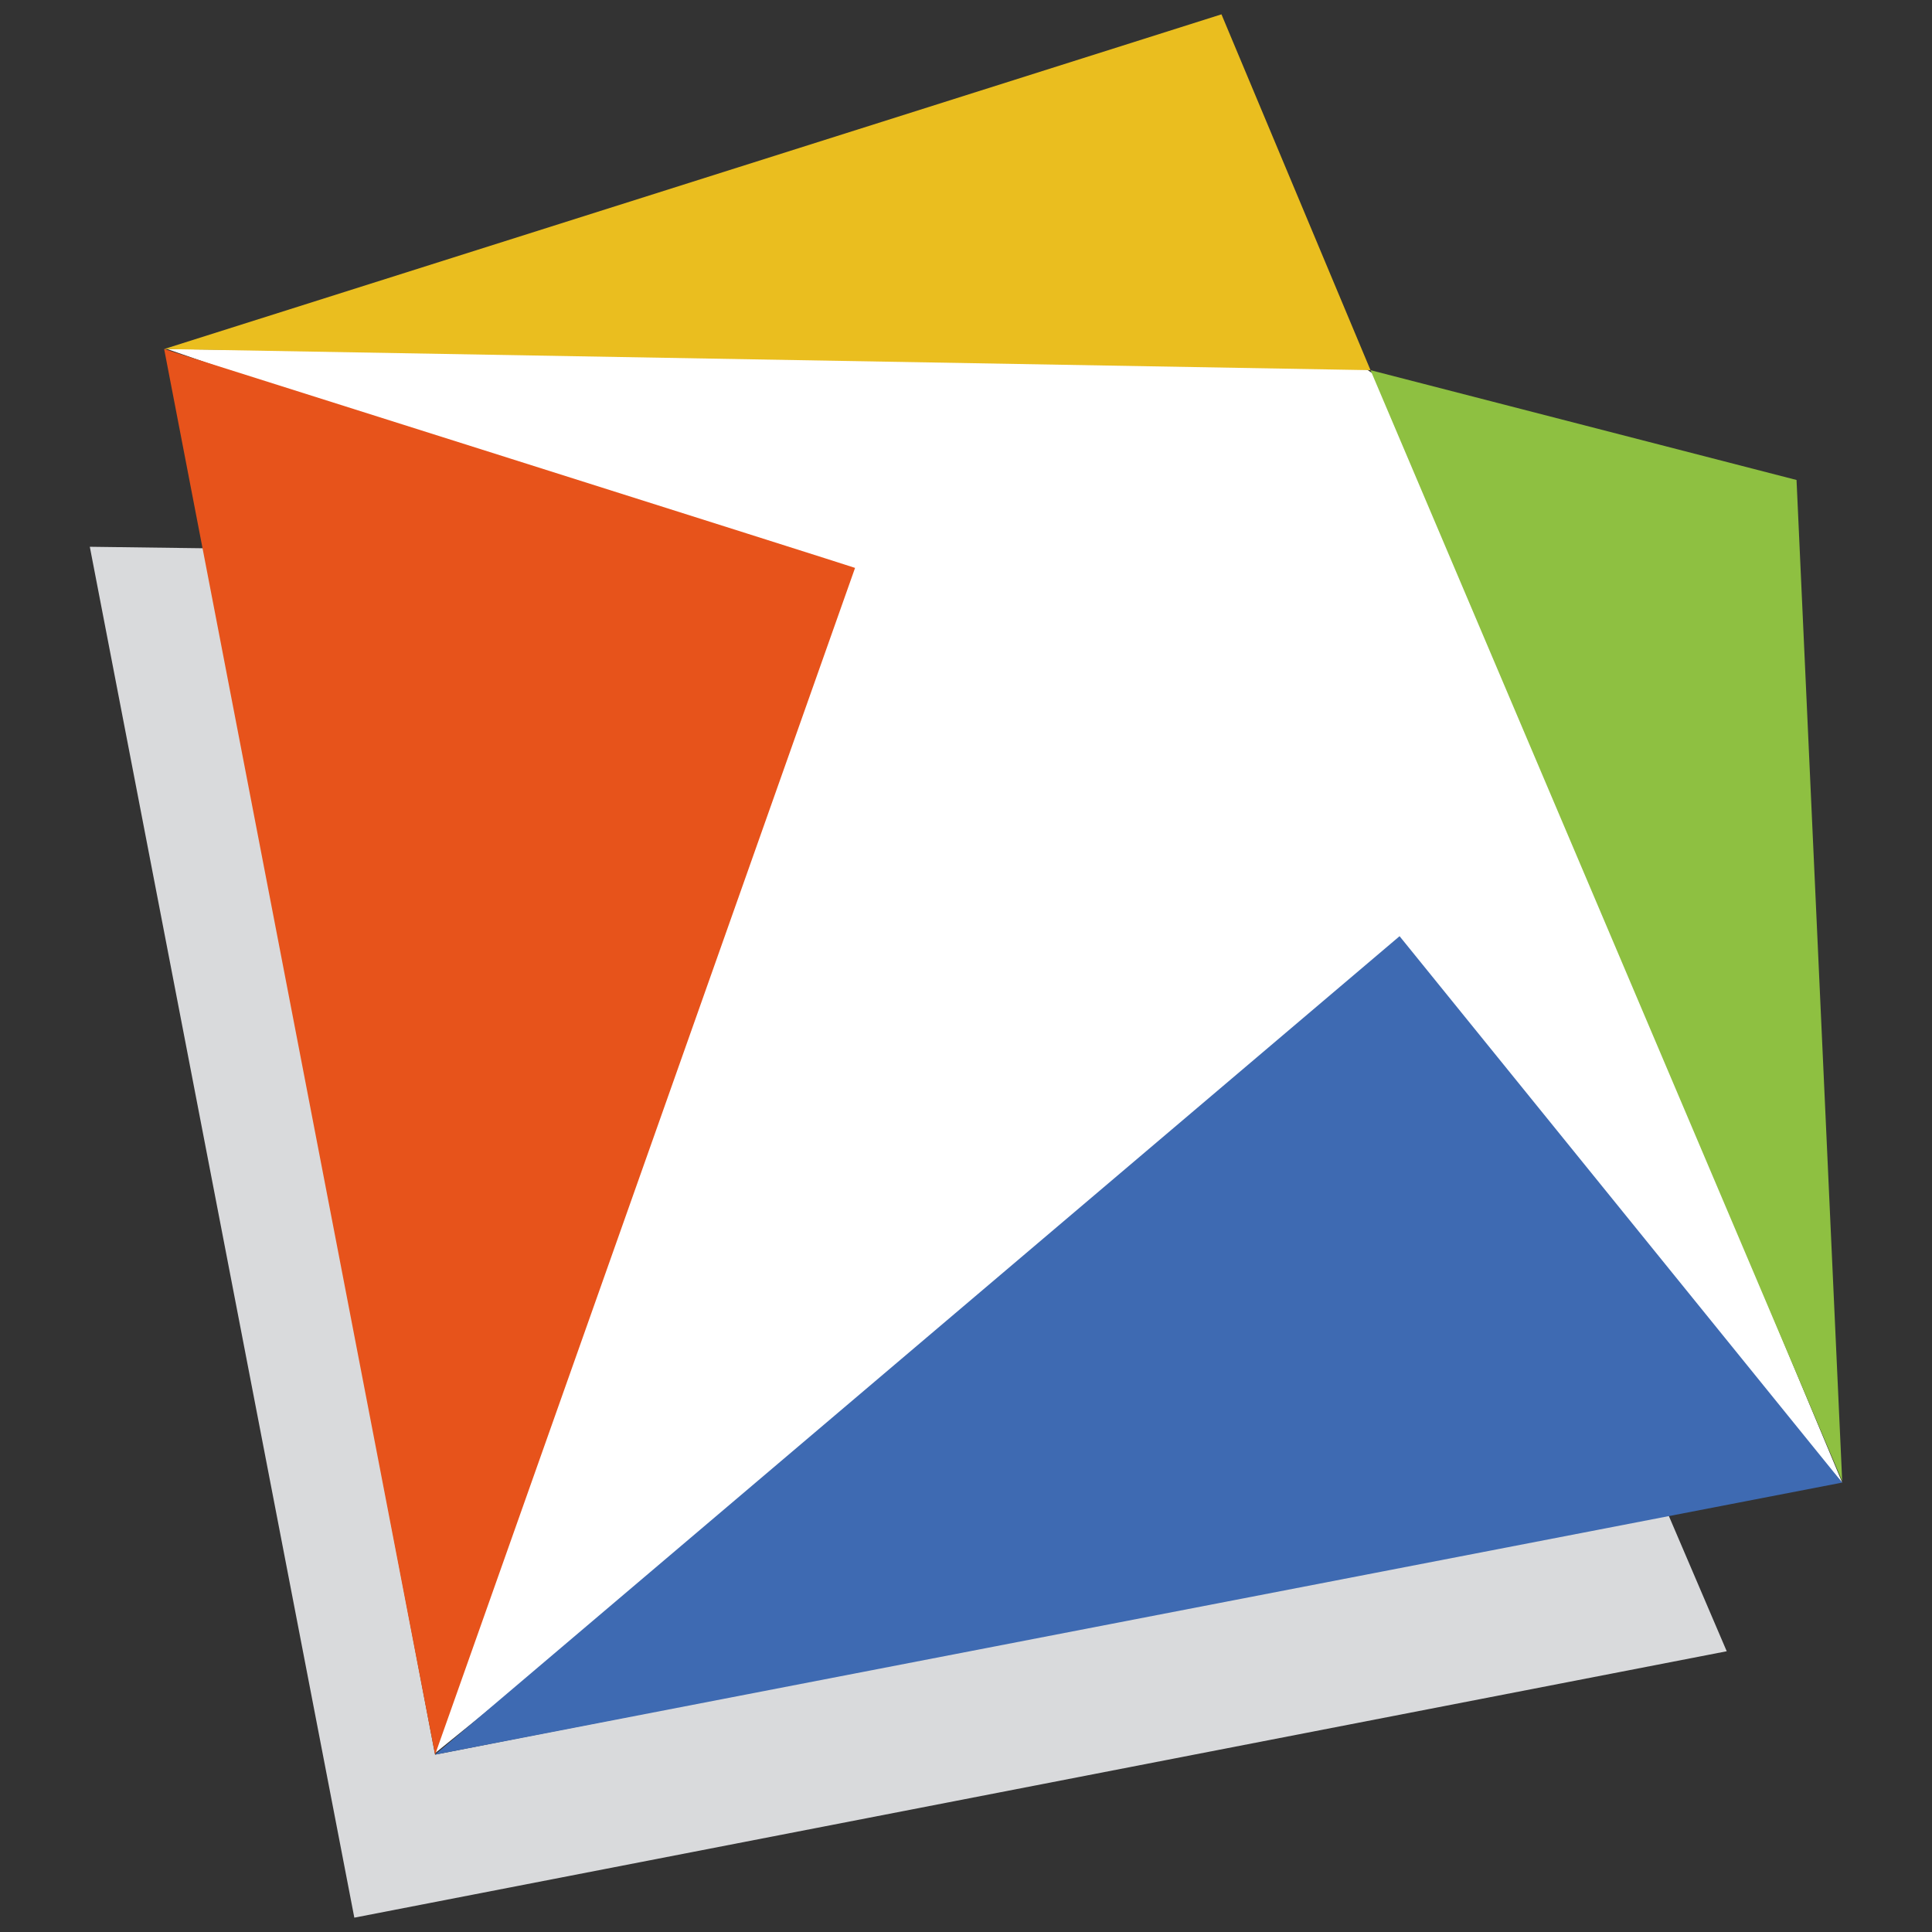
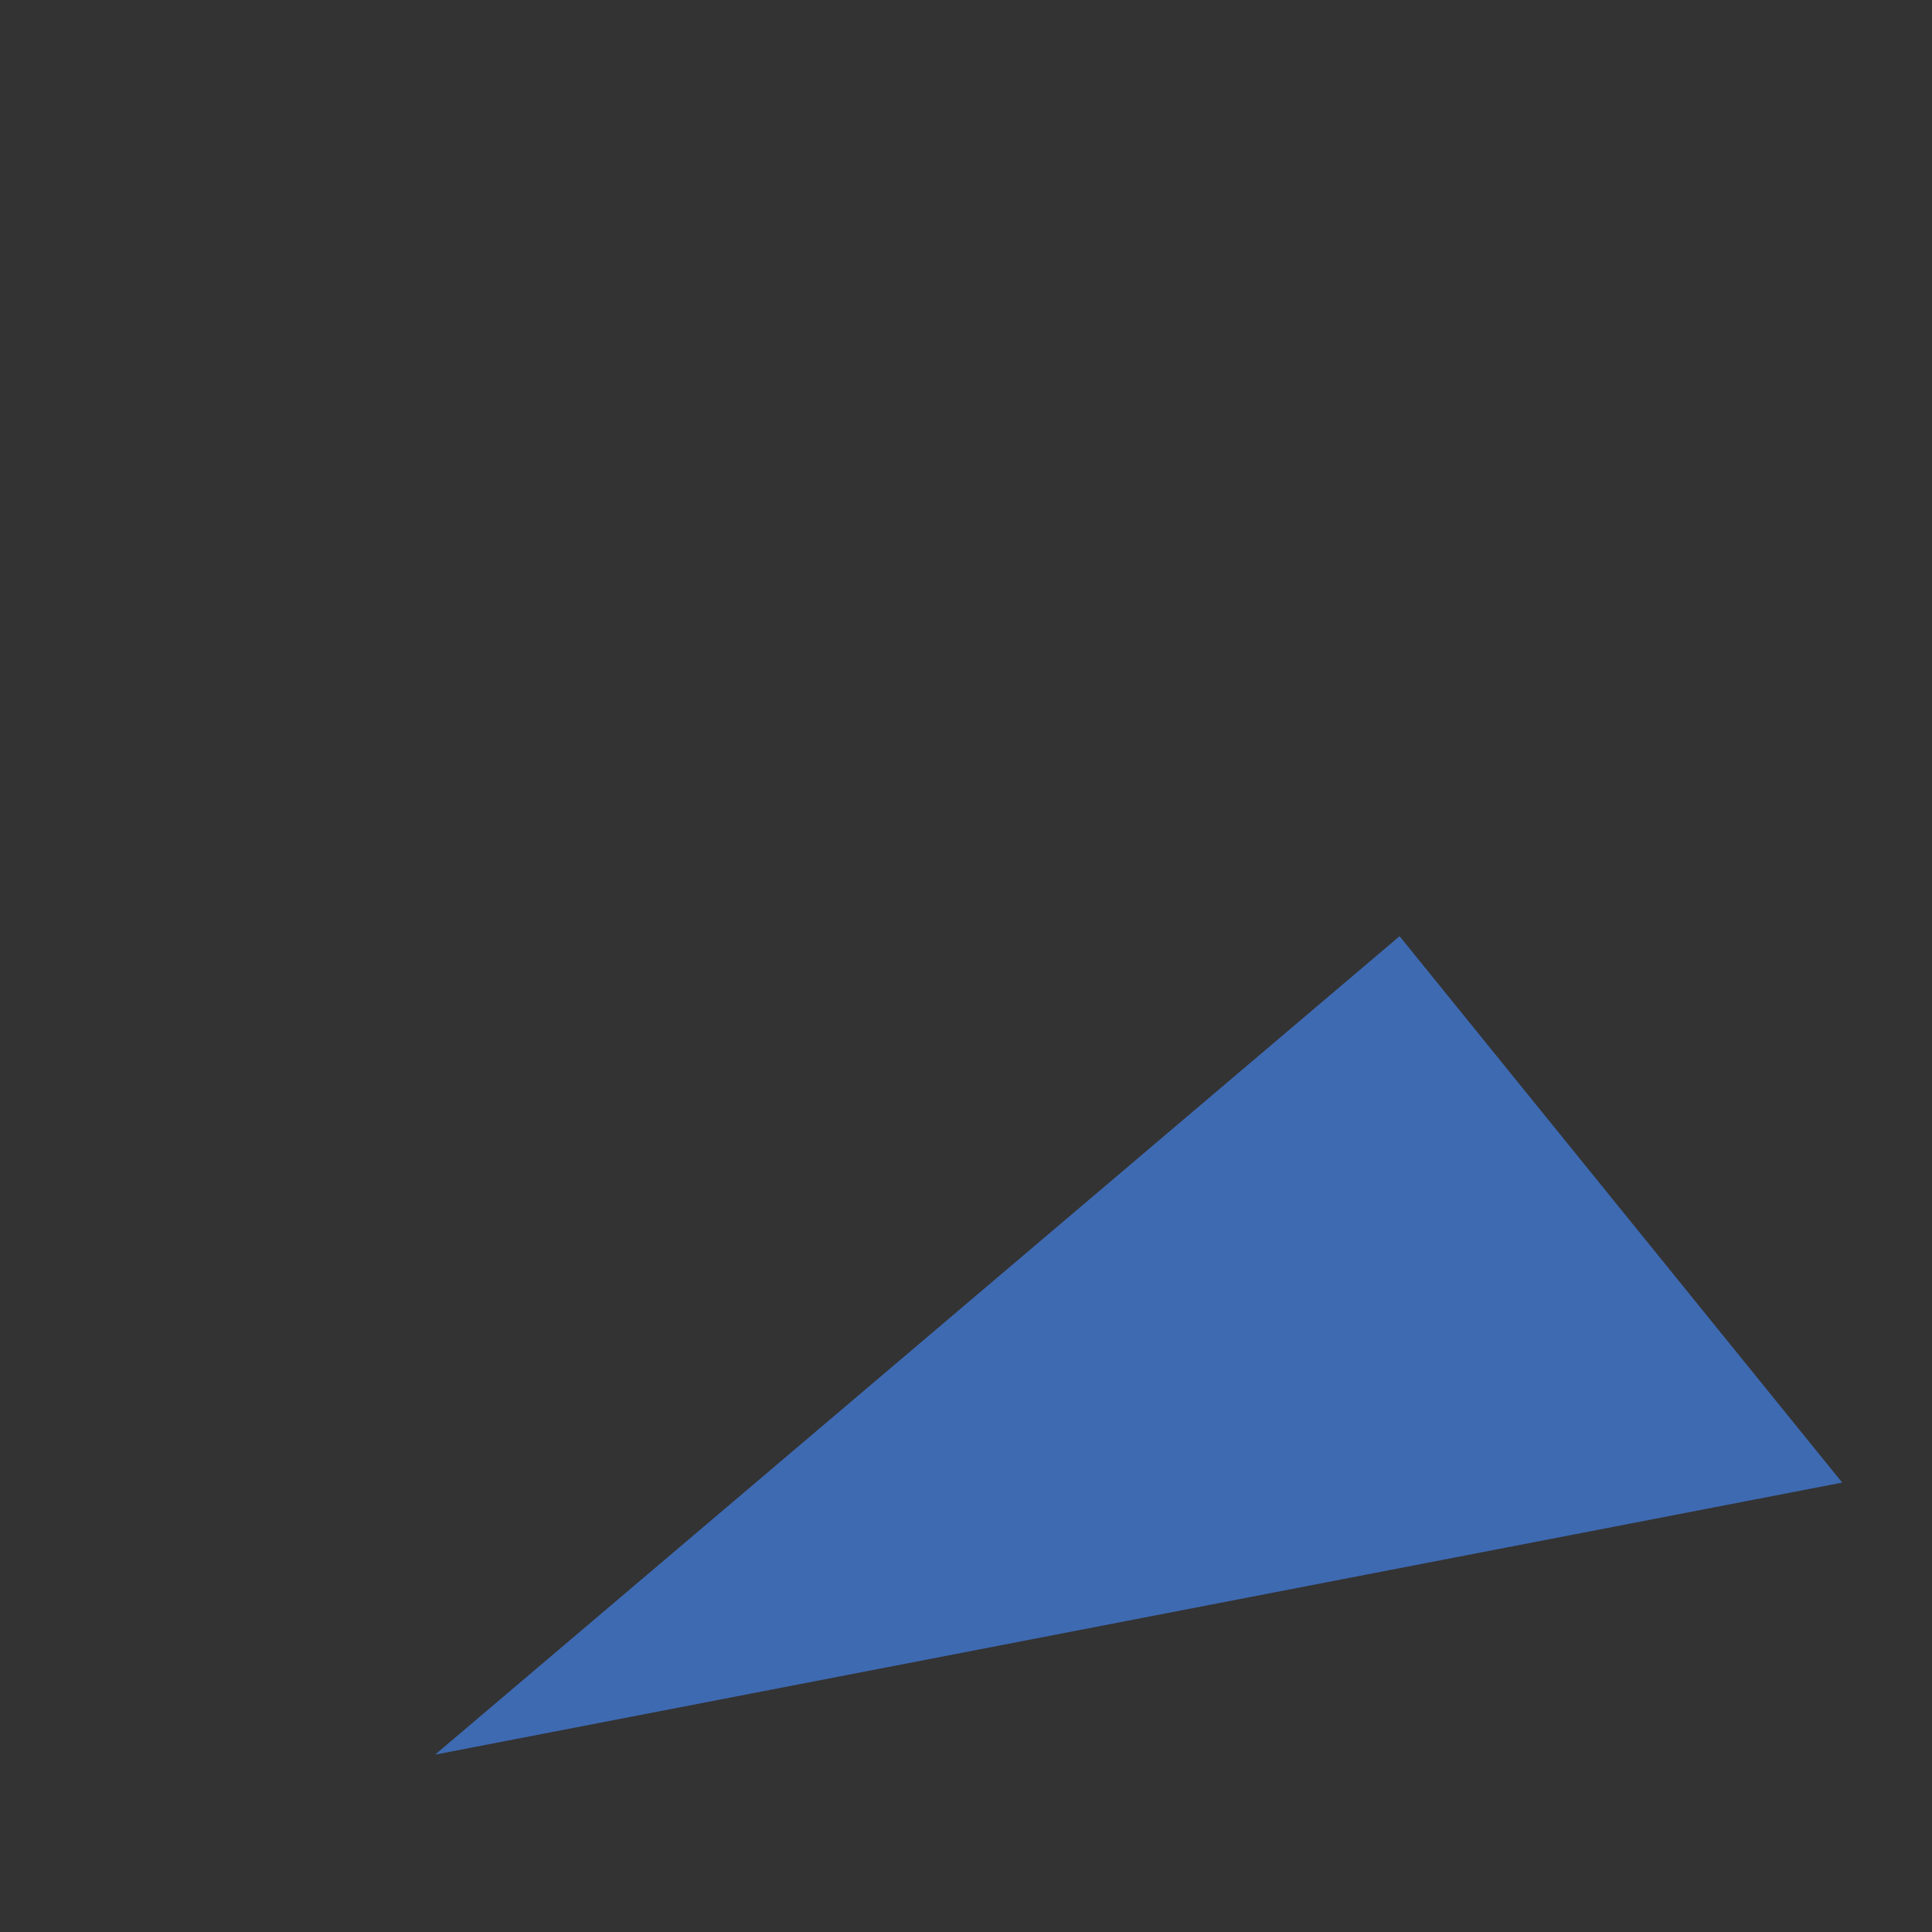
<svg xmlns="http://www.w3.org/2000/svg" id="Layer_2" version="1.1" viewBox="0 0 512 512">
  <rect x="0" y="0" width="512" height="512" fill="#333333" stroke="none" />
  <defs>
    <style>
      .st0 {
        fill: #fff;
      }

      .st0, .st1, .st2, .st3, .st4, .st5 {
        fill-rule: evenodd;
      }

      .st1 {
        fill: #d9dadc;
      }

      .st2 {
        fill: #e7531b;
      }

      .st3 {
        fill: #8ec041;
      }

      .st4 {
        fill: #3e6ab2;
      }

      .st5 {
        fill: #eabe1f;
      }
    </style>
  </defs>
  <g id="Laag_1">
    <g>
      <g id="Wit">
-         <polygon class="st0" points="366.1 100.6 359.6 96.1 44.3 92.5 220.1 153.4 115.3 464.6 370.1 258.2 488.2 392.9 366.1 100.6" />
-       </g>
+         </g>
      <g id="Schaduw">
-         <polygon class="st1" points="441.9 400.9 115.3 465 54.4 145.3 23.8 144.9 93.9 508.2 457.6 437.6 441.9 400.9" />
-       </g>
+         </g>
      <g id="Rood">
-         <path class="st2" d="M43.5,92.5l71.8,372.5s111.3-314.4,111.3-314.5S43.5,92.5,43.5,92.5h0Z" />
+         <path class="st2" d="M43.5,92.5l71.8,372.5S43.5,92.5,43.5,92.5h0Z" />
      </g>
      <g id="Geel">
-         <polygon class="st5" points="323.7 3.8 43.5 92.5 363.2 98.1 323.7 3.8" />
-       </g>
+         </g>
      <g id="Groen">
-         <polygon class="st3" points="476.1 127.2 363.2 98.1 488.2 392.5 476.1 127.2" />
-       </g>
+         </g>
      <g id="Blauw">
        <polygon class="st4" points="370.9 248.1 115.3 465 488.2 392.9 370.9 248.1" />
      </g>
    </g>
  </g>
</svg>